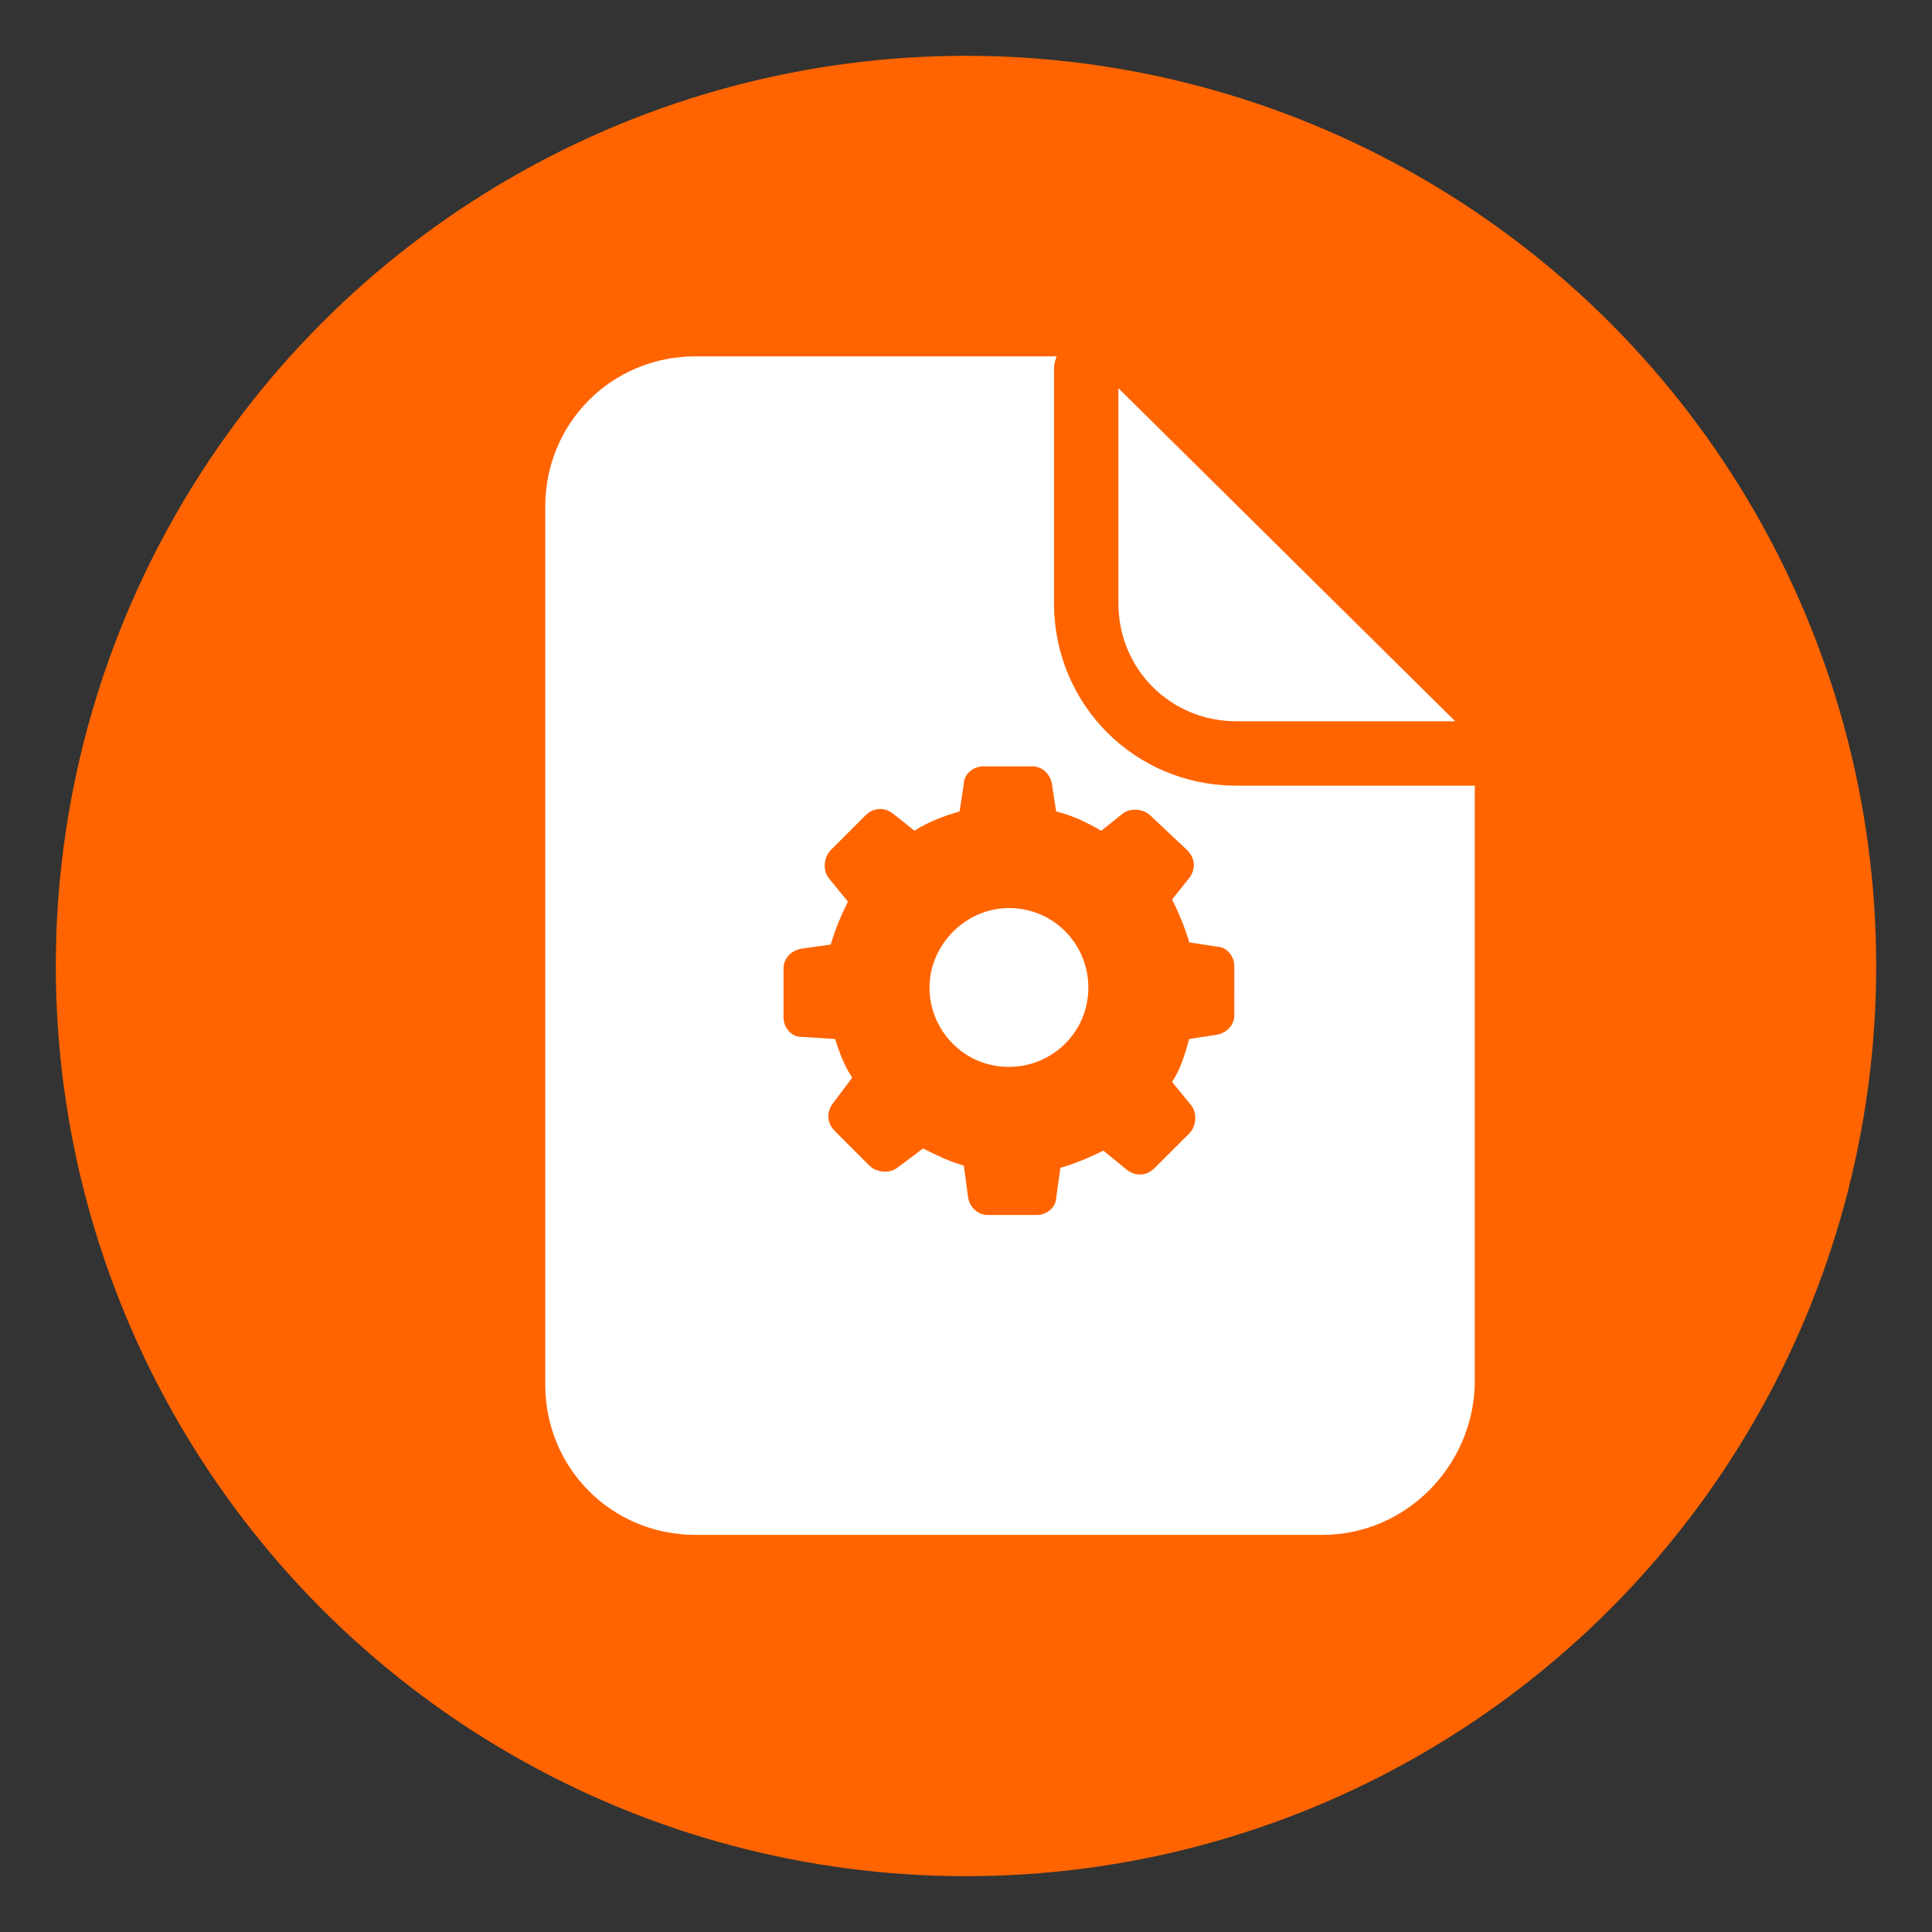
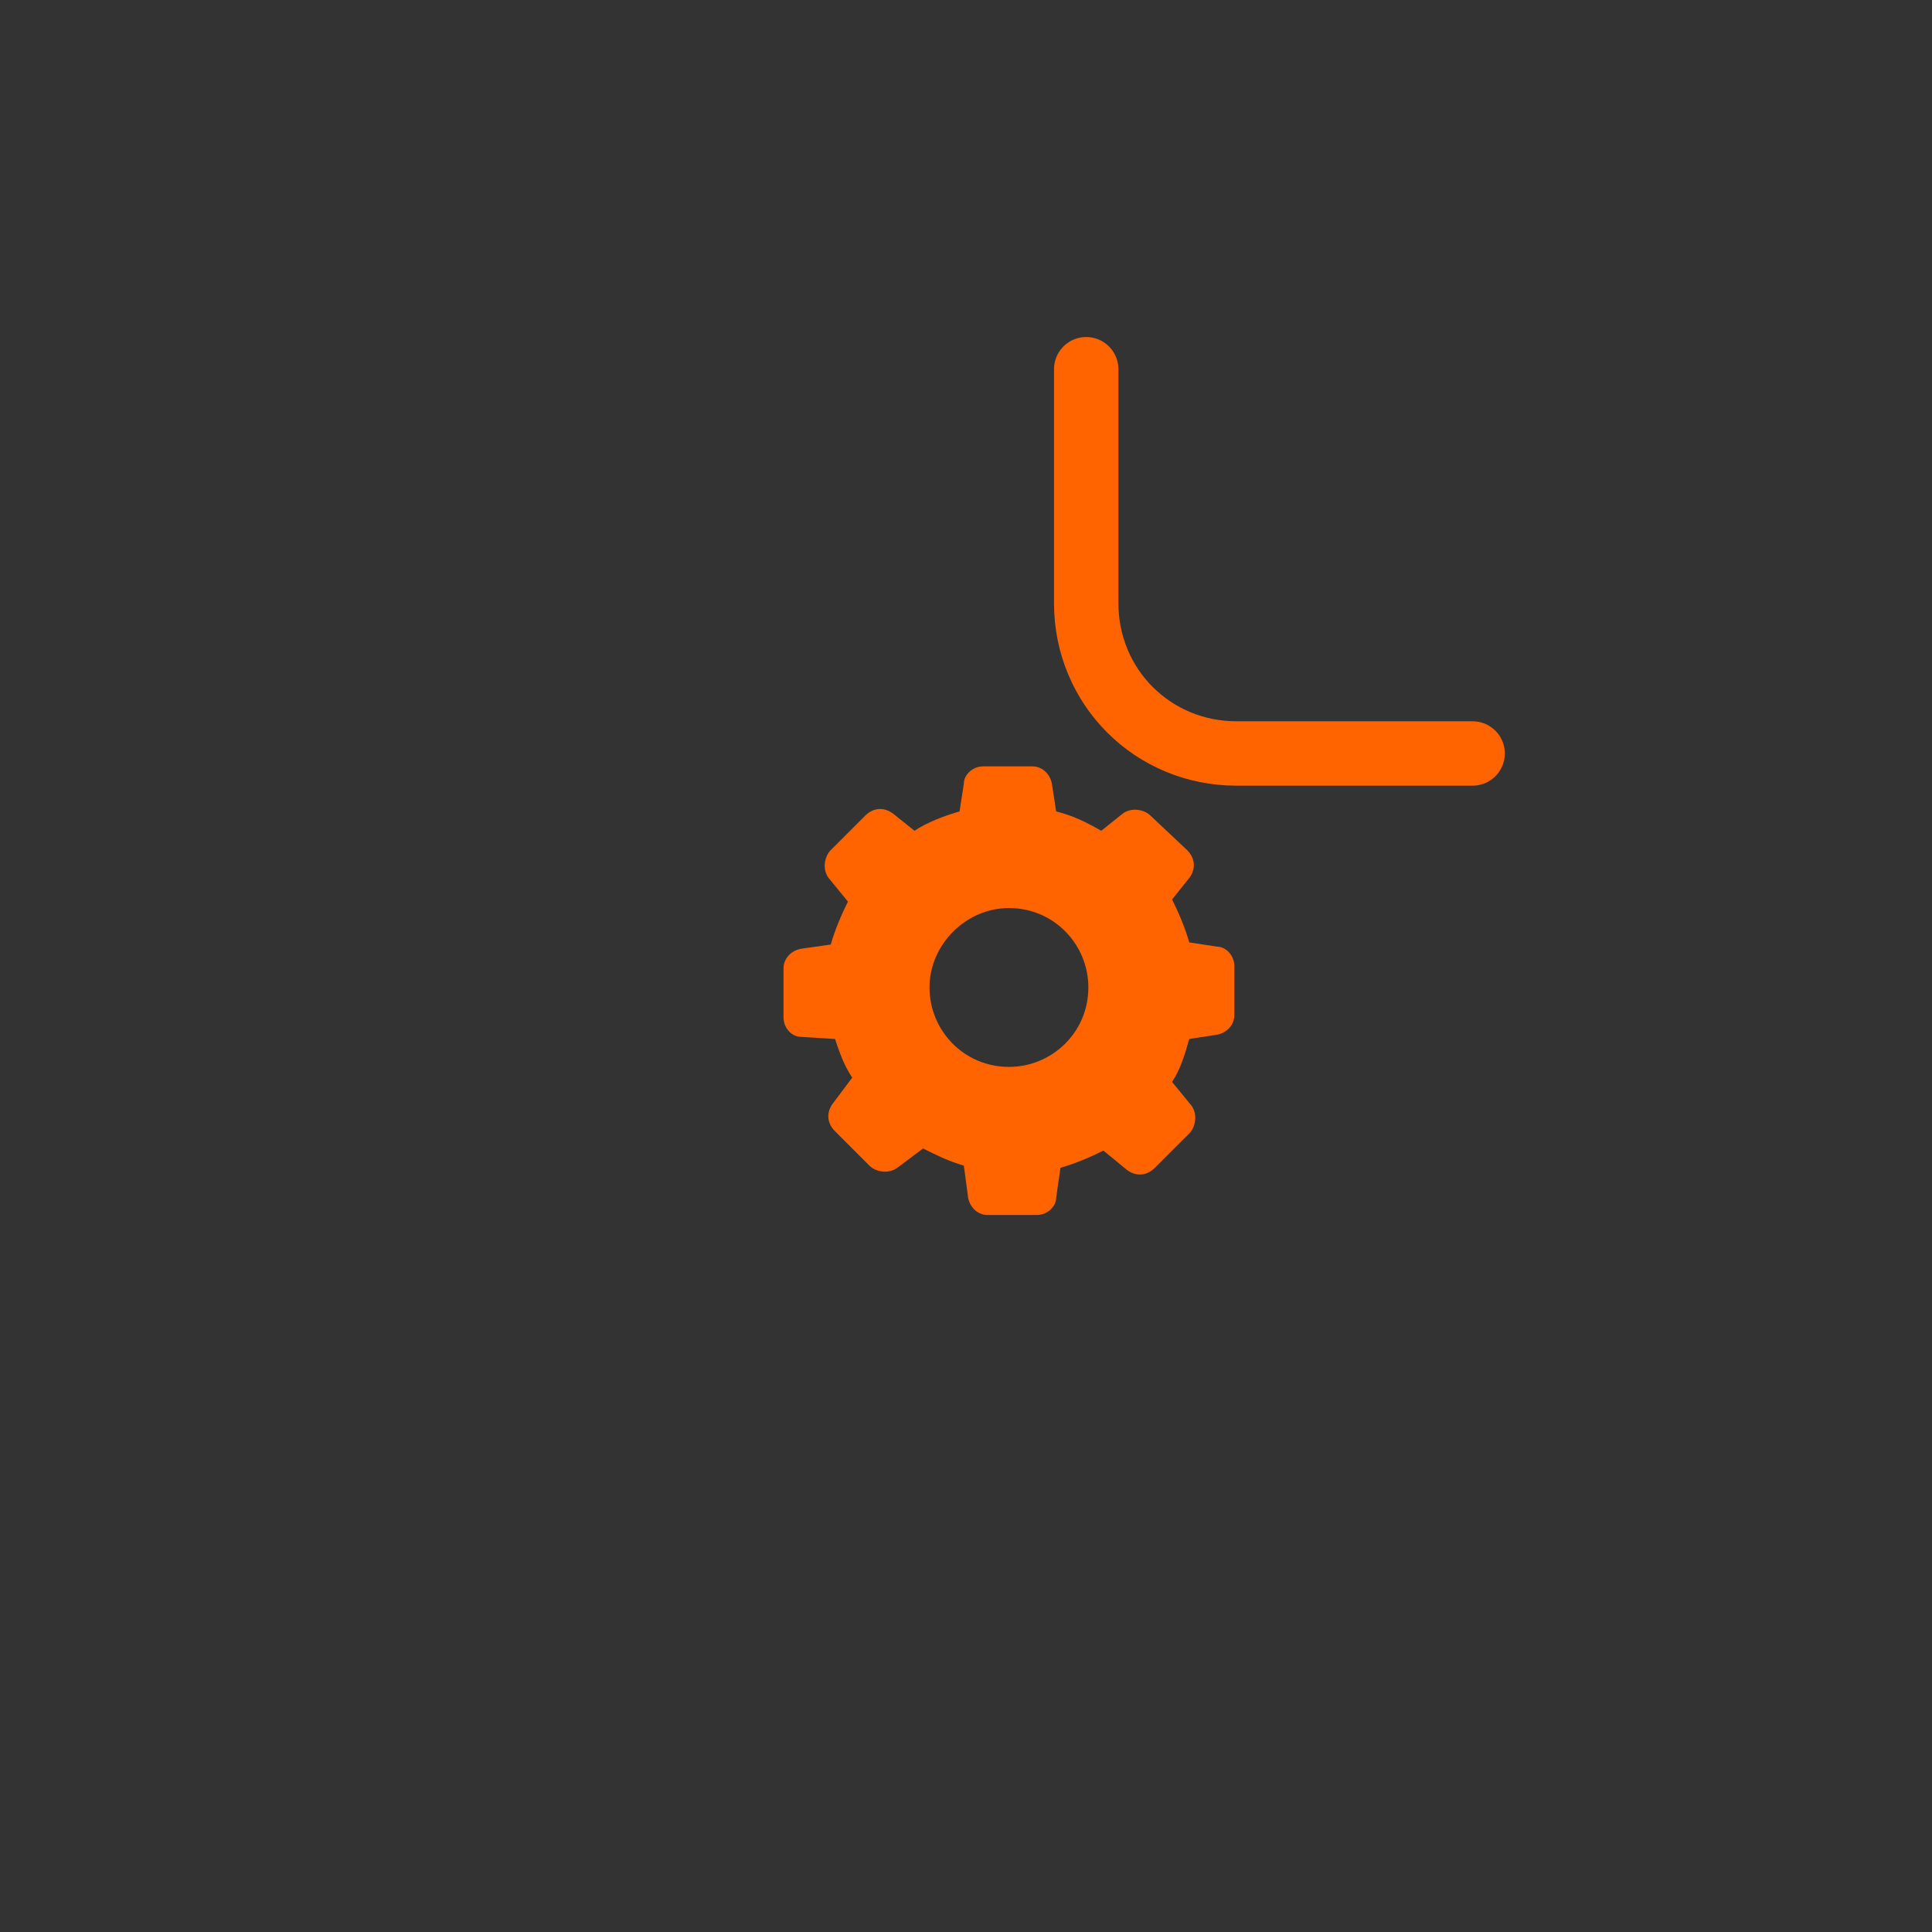
<svg xmlns="http://www.w3.org/2000/svg" version="1.1" id="Layer_1" x="0px" y="0px" viewBox="0 0 90 90" style="enable-background:new 0 0 90 90;" xml:space="preserve">
  <rect x="0" y="0" width="90" height="90" fill="#333333" stroke="none" />
  <style type="text/css">
	.st0{fill:#FF6400;}
	.st1{fill:#FFFFFF;}
	.st2{fill:none;stroke:#FF6400;stroke-width:3;stroke-linecap:round;stroke-linejoin:round;stroke-miterlimit:10;}
</style>
  <g>
-     <circle class="st0" cx="45" cy="45" r="42.4" />
    <g>
-       <path class="st1" d="M61.6,71.5H32.4c-3.9,0-7-3.1-7-7V23.6c0-3.9,3.1-7,7-7h18.2l18.1,17.9v30C68.6,68.3,65.5,71.5,61.6,71.5z" />
      <path class="st2" d="M68.6,35.1h-11c-3.9,0-7-3.1-7-7V17.2" />
      <path class="st0" d="M38.9,48.4c0.2,0.6,0.4,1.2,0.8,1.8l-0.9,1.2c-0.3,0.4-0.3,0.9,0.1,1.3l1.6,1.6c0.3,0.3,0.9,0.4,1.3,0.1    l1.2-0.9c0.6,0.3,1.2,0.6,1.9,0.8l0.2,1.5c0.1,0.5,0.5,0.8,0.9,0.8h2.3c0.5,0,0.9-0.4,0.9-0.8l0.2-1.4c0.7-0.2,1.4-0.5,2-0.8    l1.1,0.9c0.4,0.3,0.9,0.3,1.3-0.1l1.6-1.6c0.3-0.3,0.4-0.9,0.1-1.3l-0.9-1.1c0.4-0.6,0.6-1.3,0.8-2l1.3-0.2    c0.5-0.1,0.8-0.5,0.8-0.9V45c0-0.5-0.4-0.9-0.8-0.9l-1.3-0.2c-0.2-0.7-0.5-1.4-0.8-2l0.8-1c0.3-0.4,0.3-0.9-0.1-1.3L53.6,38    c-0.3-0.3-0.9-0.4-1.3-0.1l-1,0.8c-0.7-0.4-1.3-0.7-2.1-0.9l-0.2-1.3c-0.1-0.5-0.5-0.8-0.9-0.8h-2.3c-0.5,0-0.9,0.4-0.9,0.8    l-0.2,1.3c-0.7,0.2-1.5,0.5-2.1,0.9l-1-0.8c-0.4-0.3-0.9-0.3-1.3,0.1l-1.6,1.6c-0.3,0.3-0.4,0.9-0.1,1.3l0.9,1.1    c-0.3,0.6-0.6,1.3-0.8,2l-1.4,0.2c-0.5,0.1-0.8,0.5-0.8,0.9v2.3c0,0.5,0.4,0.9,0.8,0.9L38.9,48.4z M47,42.3c2.1,0,3.7,1.7,3.7,3.7    c0,2.1-1.7,3.7-3.7,3.7c-2.1,0-3.7-1.7-3.7-3.7S45,42.3,47,42.3z" />
    </g>
  </g>
</svg>